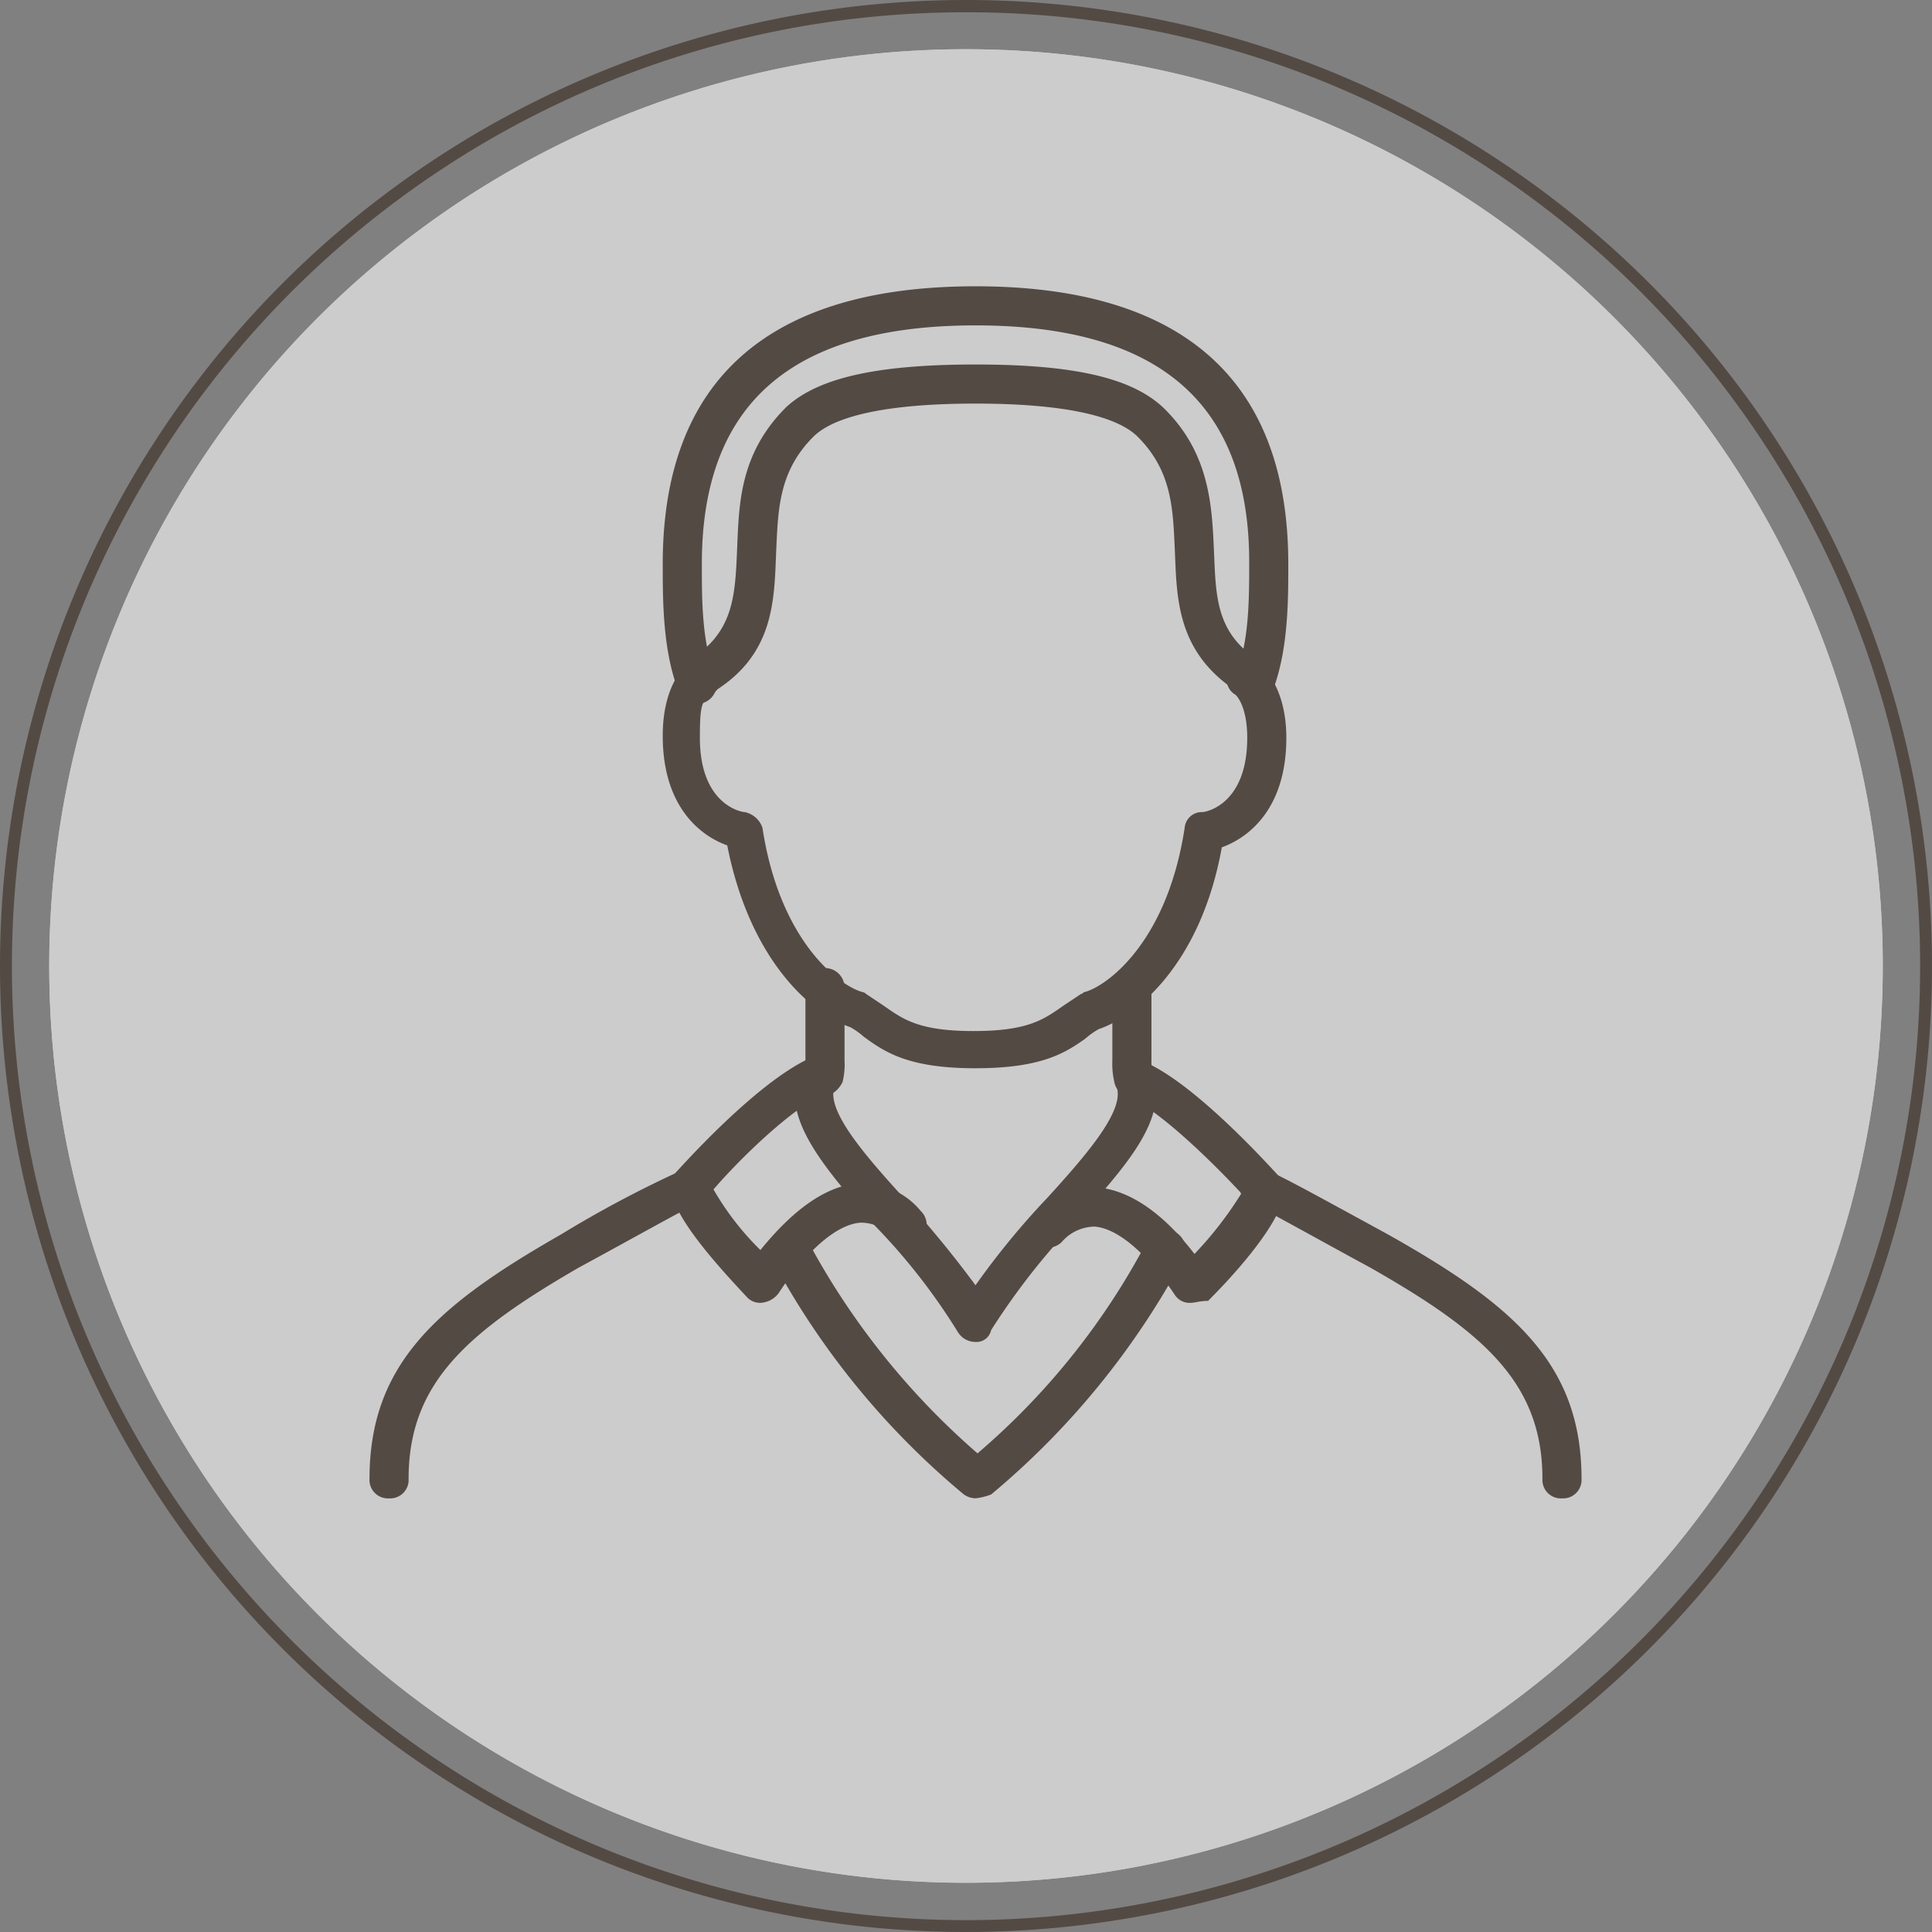
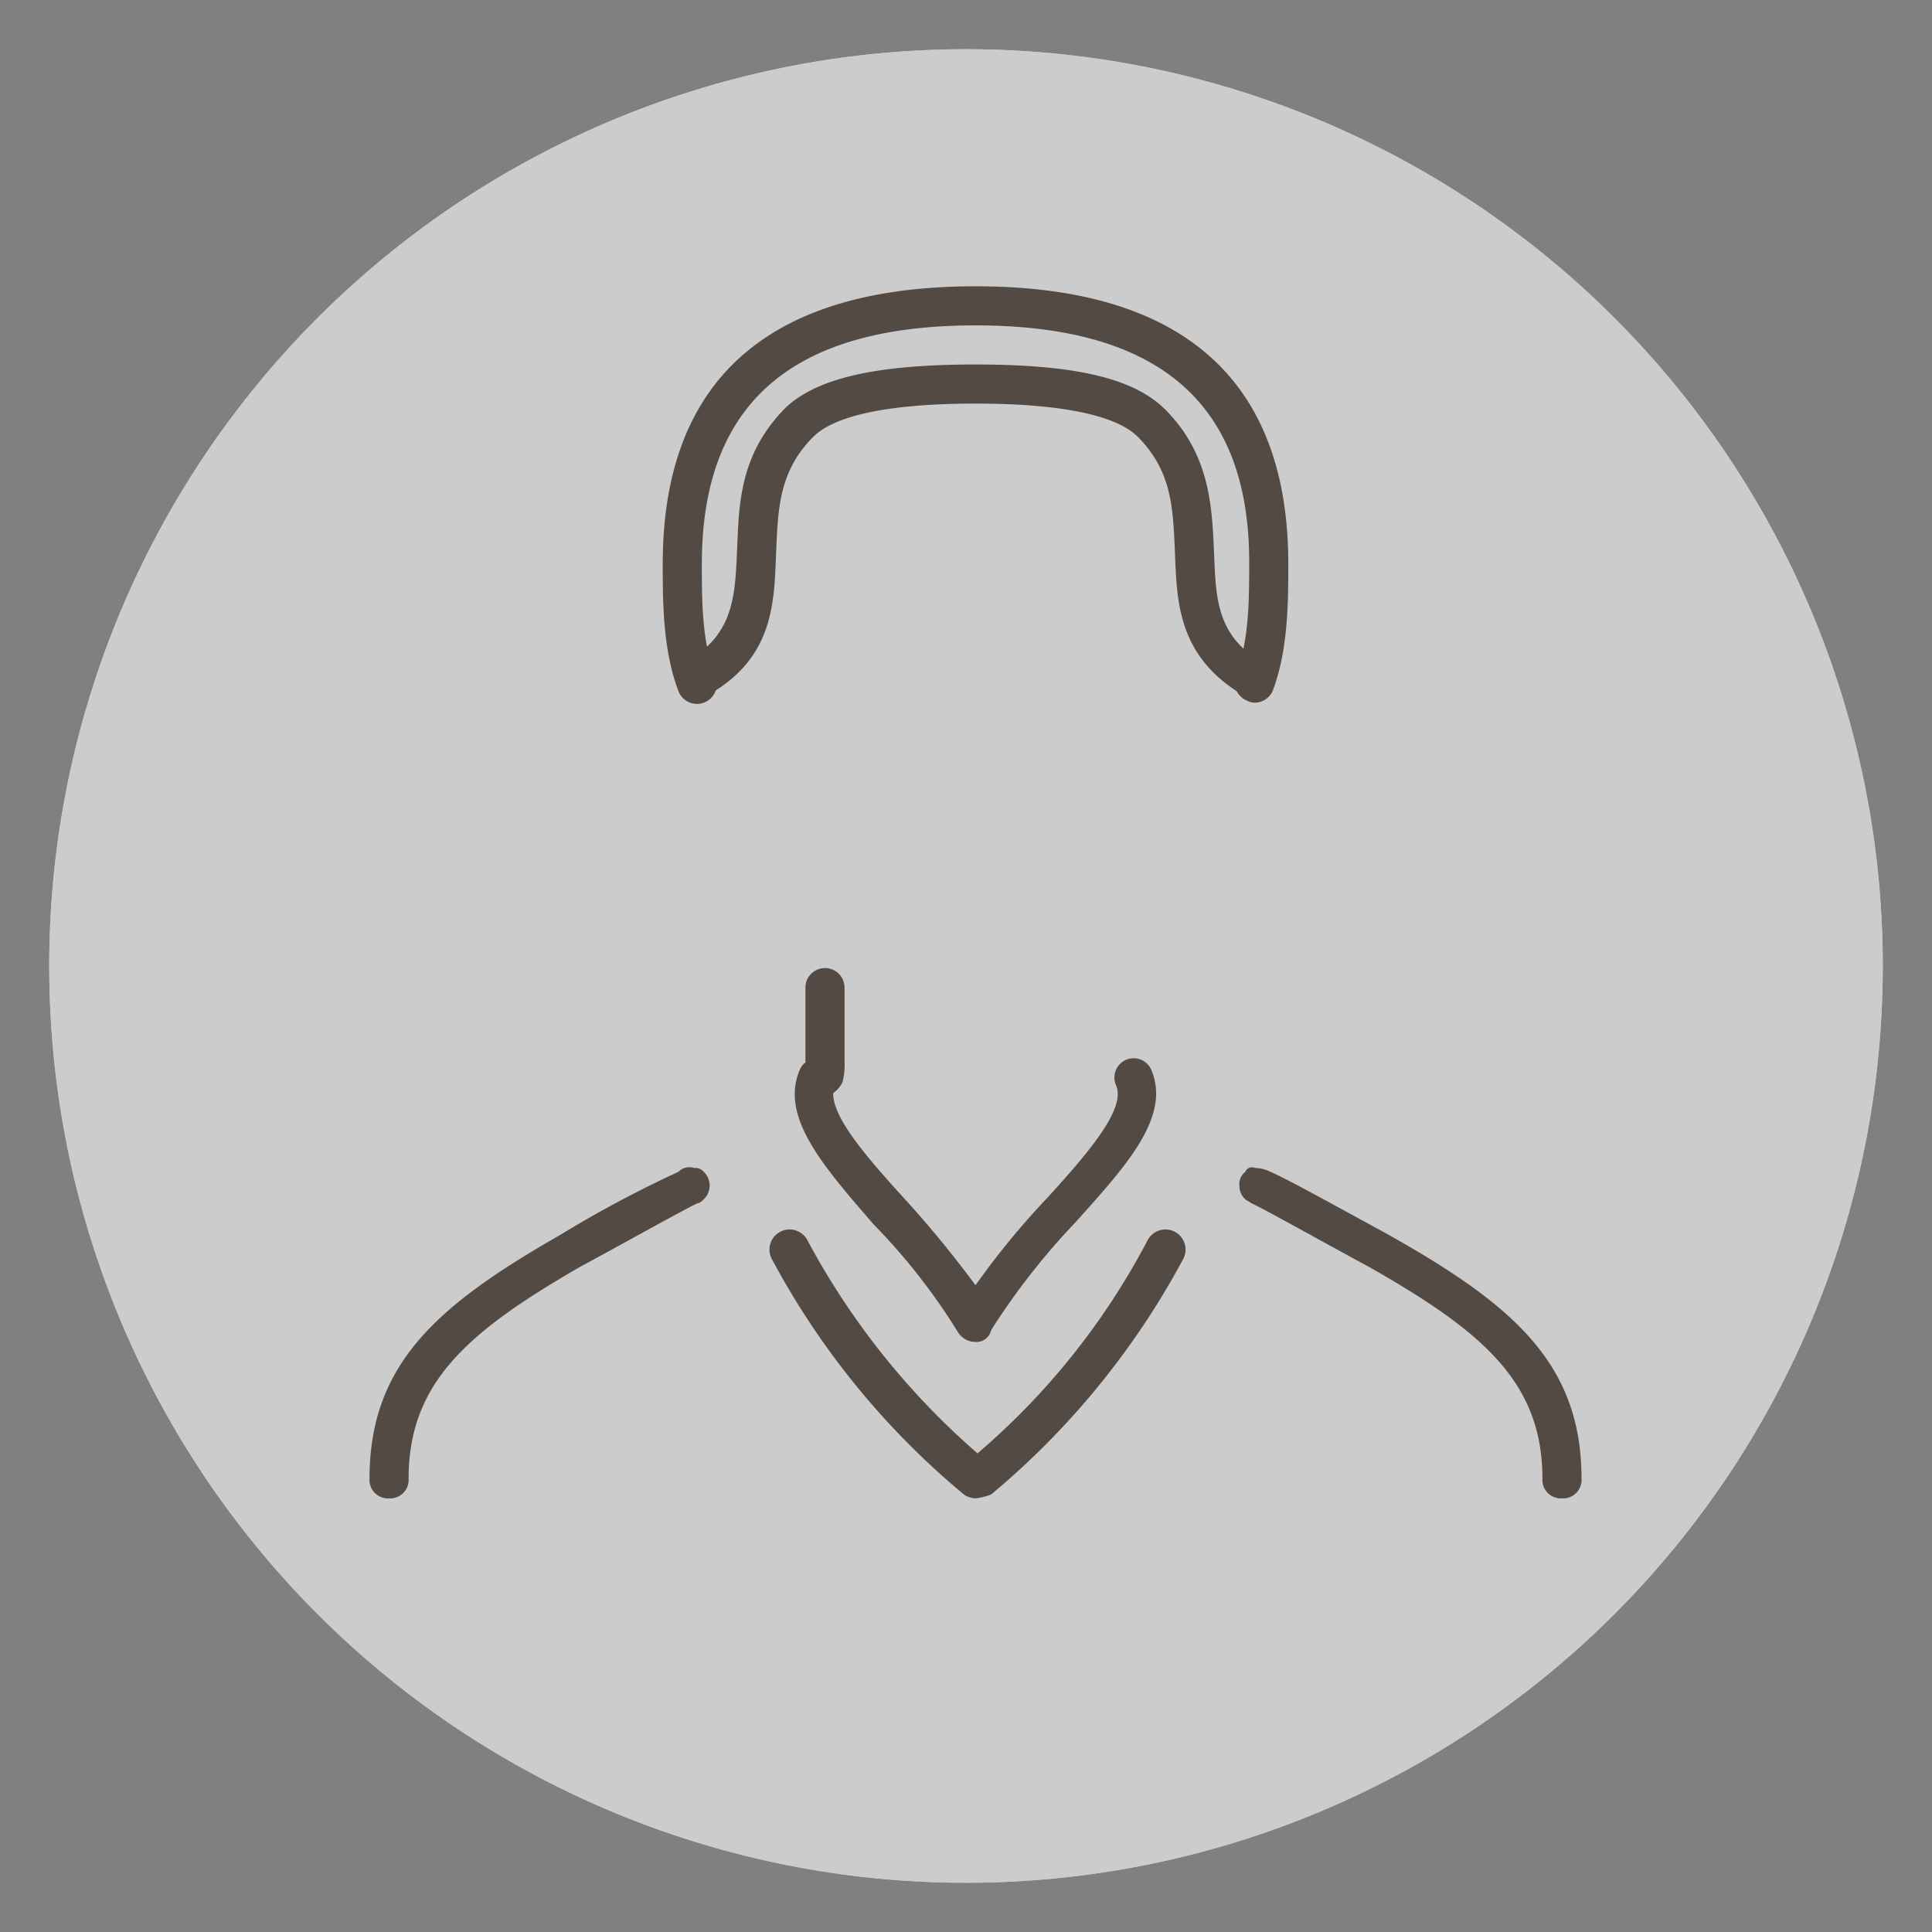
<svg xmlns="http://www.w3.org/2000/svg" width="157" height="157" viewBox="0 0 157 157">
  <rect x="0" y="0" width="157" height="157" fill="#808080" stroke="none" />
  <defs>
    <clipPath id="a">
      <rect width="99" height="99" transform="translate(-0.48 -0.48)" fill="#534a43" />
    </clipPath>
  </defs>
  <g transform="translate(-192 -11113.762)">
    <g transform="translate(17.082 -226.156)">
      <g opacity="0.598">
        <circle cx="74.5" cy="74.5" r="74.5" transform="translate(178.918 11343.918)" fill="#fff" />
        <path d="M74.5,1A73.152,73.152,0,0,0,33.406,13.552,73.718,73.718,0,0,0,6.776,45.891a73.4,73.4,0,0,0,6.776,69.7,73.718,73.718,0,0,0,32.339,26.631,73.4,73.4,0,0,0,69.7-6.776,73.718,73.718,0,0,0,26.631-32.339,73.4,73.4,0,0,0-6.776-69.7A73.718,73.718,0,0,0,103.109,6.776,73.039,73.039,0,0,0,74.5,1m0-1A74.5,74.5,0,1,1,0,74.5,74.5,74.5,0,0,1,74.5,0Z" transform="translate(178.918 11343.918)" fill="#fff" />
      </g>
-       <path d="M78.5,1A77.133,77.133,0,0,0,35.17,14.235a77.729,77.729,0,0,0-28.08,34.1,77.4,77.4,0,0,0,7.145,73.5,77.729,77.729,0,0,0,34.1,28.08,77.4,77.4,0,0,0,73.5-7.145,77.729,77.729,0,0,0,28.08-34.1,77.4,77.4,0,0,0-7.145-73.5,77.729,77.729,0,0,0-34.1-28.08A77.014,77.014,0,0,0,78.5,1m0-1A78.5,78.5,0,1,1,0,78.5,78.5,78.5,0,0,1,78.5,0Z" transform="translate(174.918 11339.918)" fill="#534a44" />
    </g>
    <g transform="translate(222.004 11137.004)">
      <g transform="translate(0.477 0.477)" clip-path="url(#a)">
-         <path d="M145.417,185.561c-5.4,0-7.308-1.271-9.055-2.542a6.726,6.726,0,0,0-1.112-.794c-2.859-.953-8.1-5.083-10.008-14.774-2.224-.794-5.242-3.177-5.242-8.9,0-4.448,2.065-5.878,2.224-6.037a1.608,1.608,0,1,1,1.747,2.7c-.794.477-.953.794-.953,3.495,0,5.4,3.336,6.037,3.654,6.037a1.939,1.939,0,0,1,1.43,1.271c1.43,9.373,6.354,12.868,8.1,13.344a.555.555,0,0,1,.318.159l1.43.953c1.589,1.112,2.859,2.065,7.308,2.065s5.719-.953,7.308-2.065l1.43-.953c.159,0,.159-.159.318-.159,1.747-.477,6.672-3.971,8.1-13.344a1.391,1.391,0,0,1,1.43-1.271c.318,0,3.654-.635,3.654-6.037,0-2.7-.953-3.495-.953-3.495a1.425,1.425,0,0,1-.318-2.224,1.44,1.44,0,0,1,2.224-.318c.159.159,2.224,1.747,2.224,6.037,0,5.719-3.018,8.1-5.242,8.9-1.747,9.69-7.149,13.821-10.008,14.774a6.725,6.725,0,0,0-1.112.794C152.725,184.29,150.819,185.561,145.417,185.561Z" transform="translate(-96.625 -122.471)" fill="#534a43" />
        <path d="M173.784,59.006c-.318,0-.635,0-.794-.318-5.083-3.177-5.083-7.625-5.242-11.438-.159-3.336-.159-6.513-3.018-9.373-1.747-1.747-6.2-2.7-13.185-2.7s-11.438.953-13.185,2.7c-2.859,2.859-2.859,6.037-3.018,9.373-.159,3.971-.159,8.42-5.242,11.438a1.608,1.608,0,1,1-1.747-2.7c3.495-2.224,3.654-5.083,3.813-8.9.159-3.654.159-7.784,3.971-11.6C138.676,33.112,143.442,32,151.544,32s12.868,1.112,15.409,3.654c3.654,3.654,3.813,7.943,3.971,11.6s.159,6.672,3.813,8.9a1.562,1.562,0,0,1,.477,2.224,2.366,2.366,0,0,1-1.43.635" transform="translate(-102.751 -26.099)" fill="#534a43" />
-         <path d="M305.747,289.044a1.547,1.547,0,0,1-1.589-1.271,6.516,6.516,0,0,1-.159-1.747v-6.037a1.589,1.589,0,1,1,3.177,0v6.037a3.1,3.1,0,0,0,.159,1.112,1.634,1.634,0,0,1-1.112,1.906Z" transform="translate(-244.087 -223.571)" fill="#534a43" />
        <path d="M178.693,289.685h-.318a1.508,1.508,0,0,1-1.112-1.906,2.7,2.7,0,0,0,.159-1.112v-5.878a1.589,1.589,0,1,1,3.177,0v5.878a5.956,5.956,0,0,1-.159,1.747A2.227,2.227,0,0,1,178.693,289.685Z" transform="translate(-142.45 -224.212)" fill="#534a43" />
        <path d="M382.212,387.4a1.5,1.5,0,0,1-1.589-1.589c0-7.784-4.766-11.914-13.98-17.157-3.813-2.065-9.214-5.084-9.69-5.242-.159-.159-.318-.159-.477-.318a1.442,1.442,0,0,1-.477-1.112,1.237,1.237,0,0,1,.477-1.112.58.58,0,0,1,.794-.318,2.992,2.992,0,0,1,1.271.318c1.43.635,4.289,2.224,9.532,5.083,10.167,5.719,15.727,10.485,15.727,19.857a1.5,1.5,0,0,1-1.589,1.589" transform="translate(-285.761 -289.357)" fill="#534a43" />
        <path d="M1.589,387.4A1.5,1.5,0,0,1,0,385.807c0-9.373,5.56-14.138,15.568-19.857a92.375,92.375,0,0,1,9.532-5.083,1.235,1.235,0,0,1,1.271-.318.933.933,0,0,1,.794.318,1.536,1.536,0,0,1,0,2.224c-.159.159-.318.318-.477.318-.477.159-5.878,3.177-9.69,5.242-9.055,5.242-13.821,9.373-13.821,17.157A1.5,1.5,0,0,1,1.589,387.4" transform="translate(-0.454 -289.357)" fill="#534a43" />
        <path d="M168.134,33.837a1.2,1.2,0,0,1-.635-.159,1.653,1.653,0,0,1-.953-2.065c1.112-2.7,1.112-6.2,1.112-9.214,0-12.868-7.308-19.222-22.24-19.222s-22.24,6.354-22.24,19.381c0,3.018,0,6.354,1.112,9.214a1.608,1.608,0,0,1-3.018,1.112C120,29.548,120,25.576,120,22.558,120,7.625,128.578,0,145.417,0s25.417,7.625,25.417,22.558c0,3.018,0,6.99-1.271,10.326a1.609,1.609,0,0,1-1.43.953" transform="translate(-96.625 -0.454)" fill="#534a43" />
        <path d="M188.718,338.908a1.668,1.668,0,0,1-1.43-.794,50.054,50.054,0,0,0-6.831-8.737c-4.13-4.766-7.625-8.737-6.037-12.55a1.565,1.565,0,1,1,2.859,1.271c-.794,1.906,2.383,5.56,5.56,9.055a88.04,88.04,0,0,1,5.878,7.149,63.929,63.929,0,0,1,5.878-7.149c3.177-3.495,6.354-7.149,5.56-9.055a1.565,1.565,0,1,1,2.859-1.271c1.589,3.813-2.065,7.784-6.2,12.391a56.761,56.761,0,0,0-6.831,8.737A1.208,1.208,0,0,1,188.718,338.908Z" transform="translate(-139.925 -253.578)" fill="#534a43" />
-         <path d="M282.785,336.648h0a1.42,1.42,0,0,1-1.271-.635c-2.224-3.336-4.607-5.4-6.513-5.56a3.572,3.572,0,0,0-2.7,1.271,1.573,1.573,0,0,1-2.224-2.224,6.149,6.149,0,0,1,5.242-2.224c3.018.318,5.719,2.7,7.784,5.4a29.723,29.723,0,0,0,3.813-4.925c-2.065-2.224-6.354-6.513-9.055-7.784a1.565,1.565,0,1,1,1.271-2.859c4.289,1.906,10.485,8.9,10.8,9.214a1.442,1.442,0,0,1,.477,1.112c0,2.383-3.813,6.672-6.2,9.055C283.58,336.489,283.1,336.648,282.785,336.648Z" transform="translate(-216.518 -254.495)" fill="#534a43" />
-         <path d="M130.508,335.366a1.442,1.442,0,0,1-1.112-.477c-2.224-2.383-6.2-6.672-6.2-9.055a1.716,1.716,0,0,1,.477-1.112c.318-.318,6.354-7.149,10.8-9.214a1.565,1.565,0,0,1,1.271,2.859c-2.859,1.271-7.149,5.56-9.055,7.784a22.836,22.836,0,0,0,3.813,4.925c2.065-2.542,4.766-5.083,7.784-5.4a6.149,6.149,0,0,1,5.242,2.224,1.573,1.573,0,1,1-2.224,2.224,3.355,3.355,0,0,0-2.7-1.271c-1.906.159-4.289,2.224-6.513,5.56a1.934,1.934,0,0,1-1.589.953Z" transform="translate(-99.189 -253.213)" fill="#534a43" />
        <path d="M180.418,407.9a1.7,1.7,0,0,1-.953-.318A64.2,64.2,0,0,1,163.9,388.52a1.636,1.636,0,1,1,2.859-1.589,61.011,61.011,0,0,0,13.821,17.316A58.379,58.379,0,0,0,194.4,386.932a1.636,1.636,0,1,1,2.859,1.589,64.654,64.654,0,0,1-15.568,19.063A4.911,4.911,0,0,1,180.418,407.9Z" transform="translate(-131.625 -309.862)" fill="#534a43" />
      </g>
    </g>
  </g>
</svg>